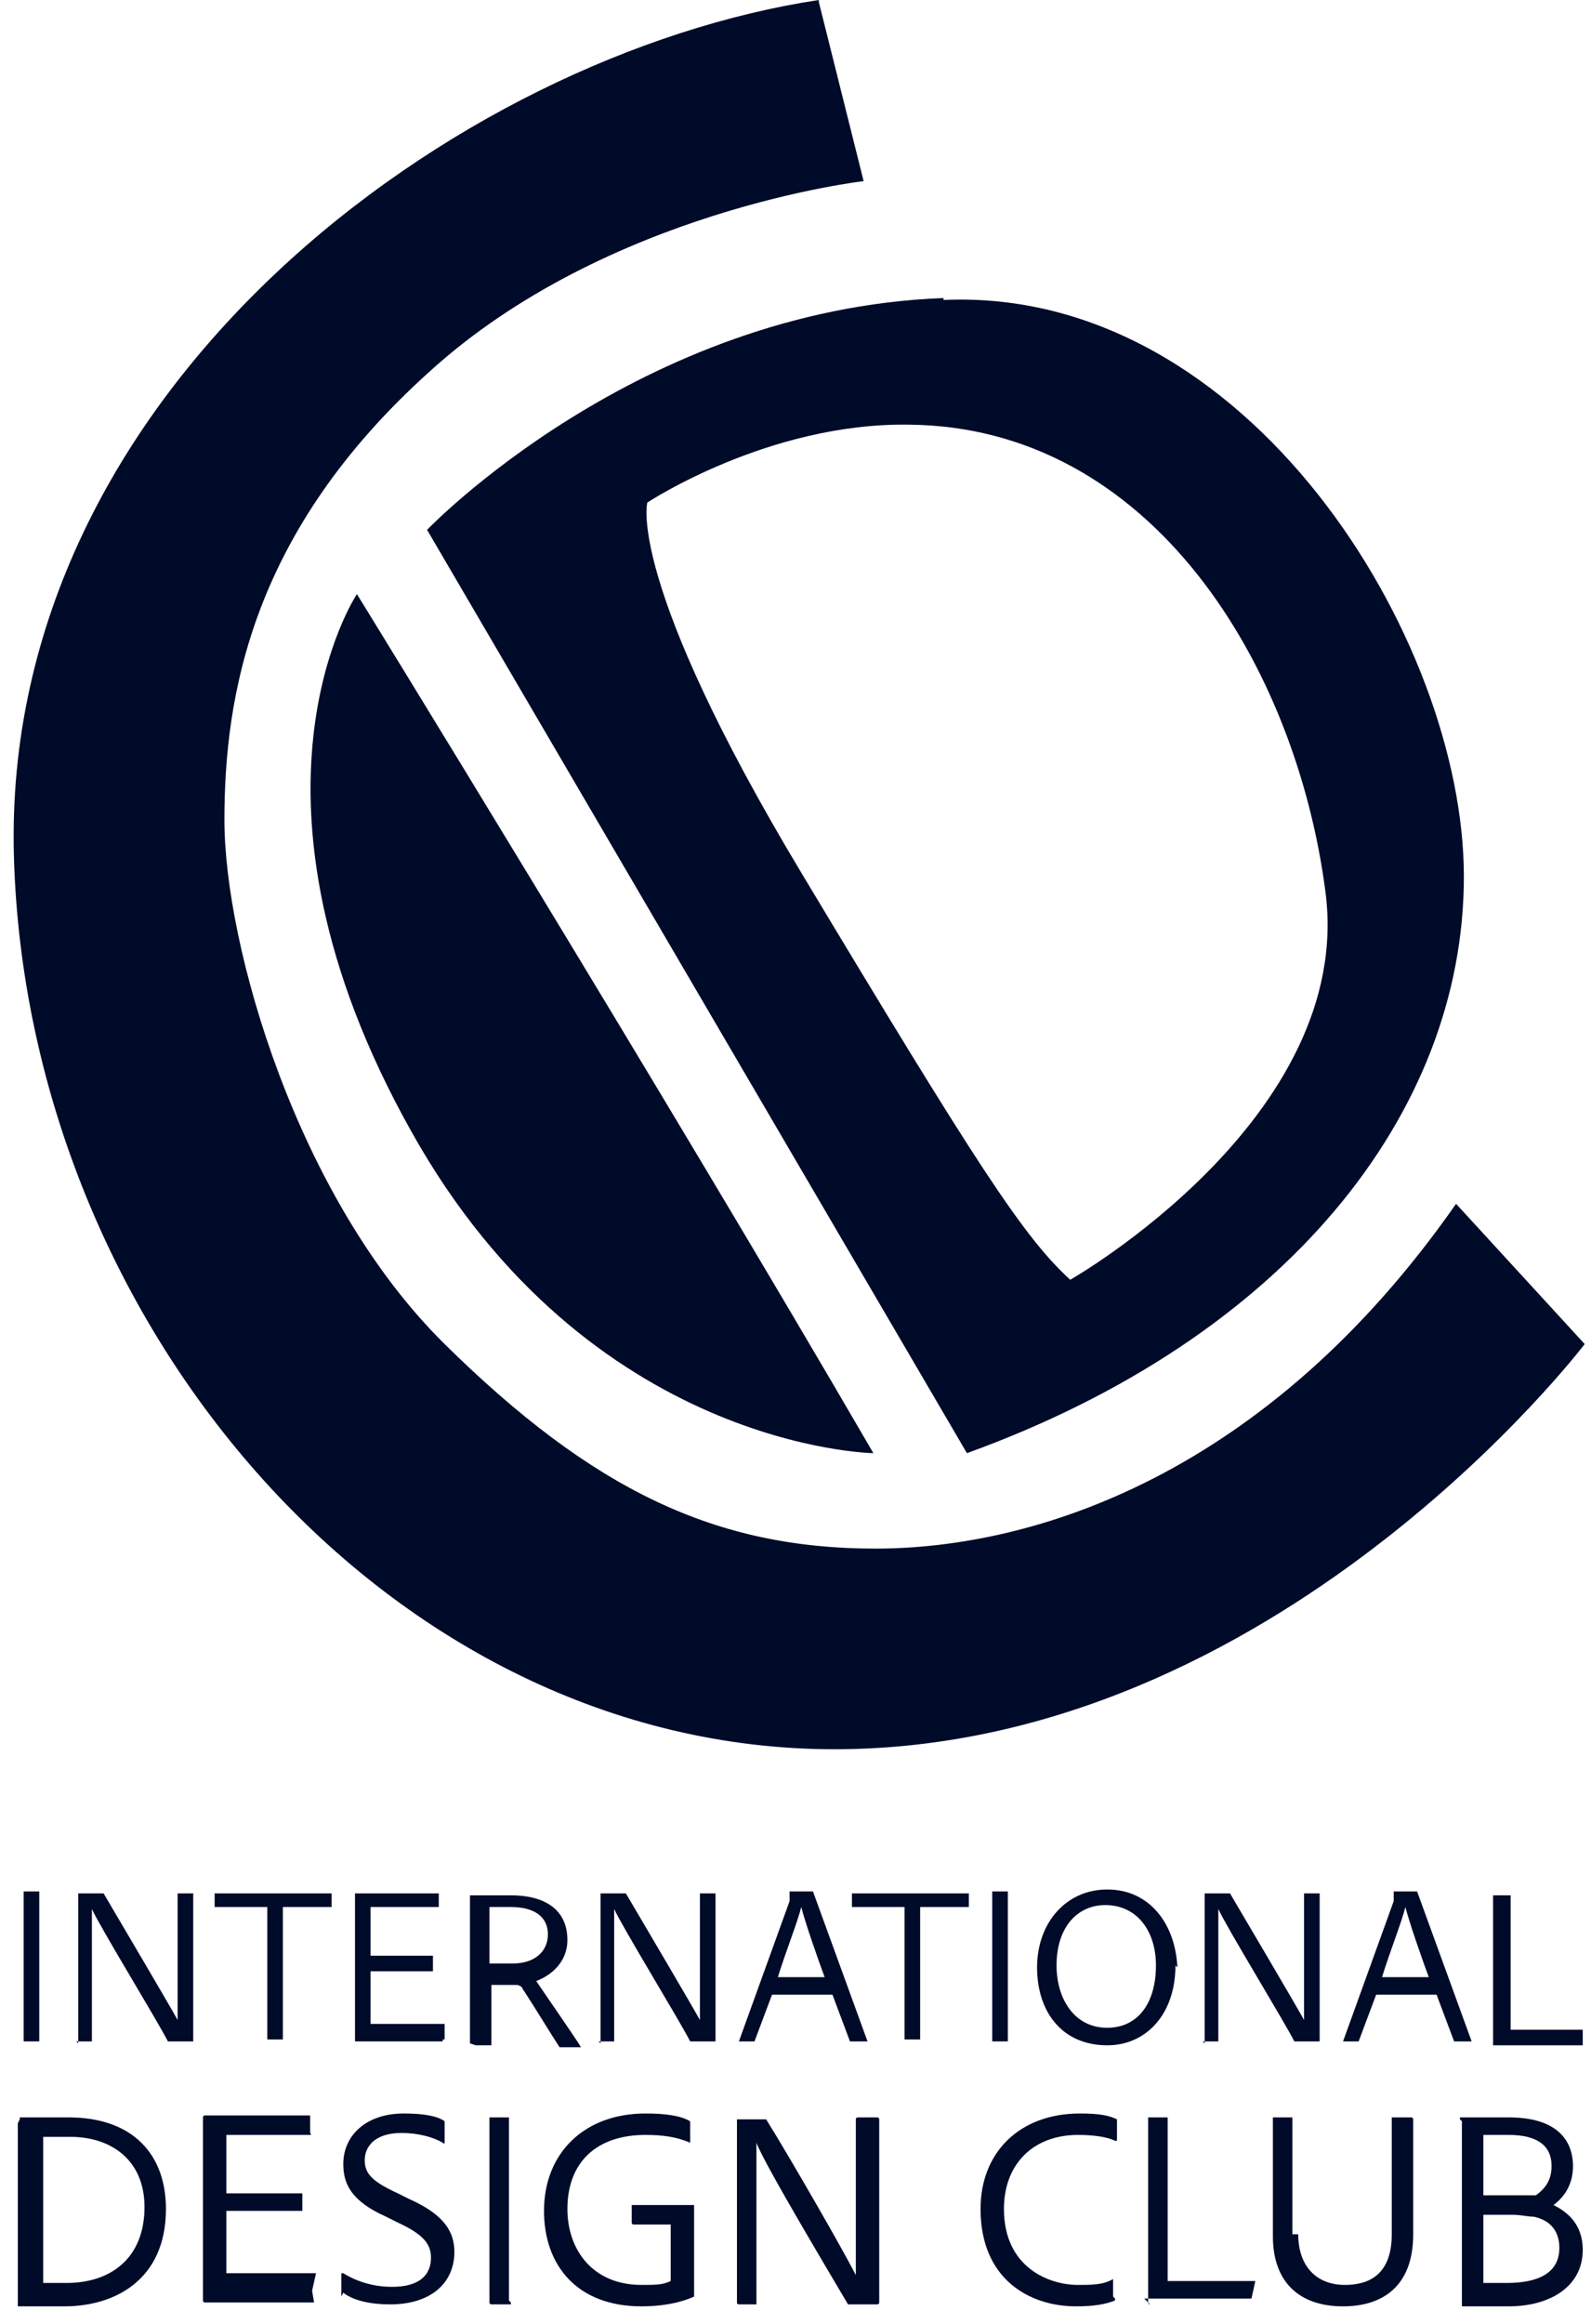
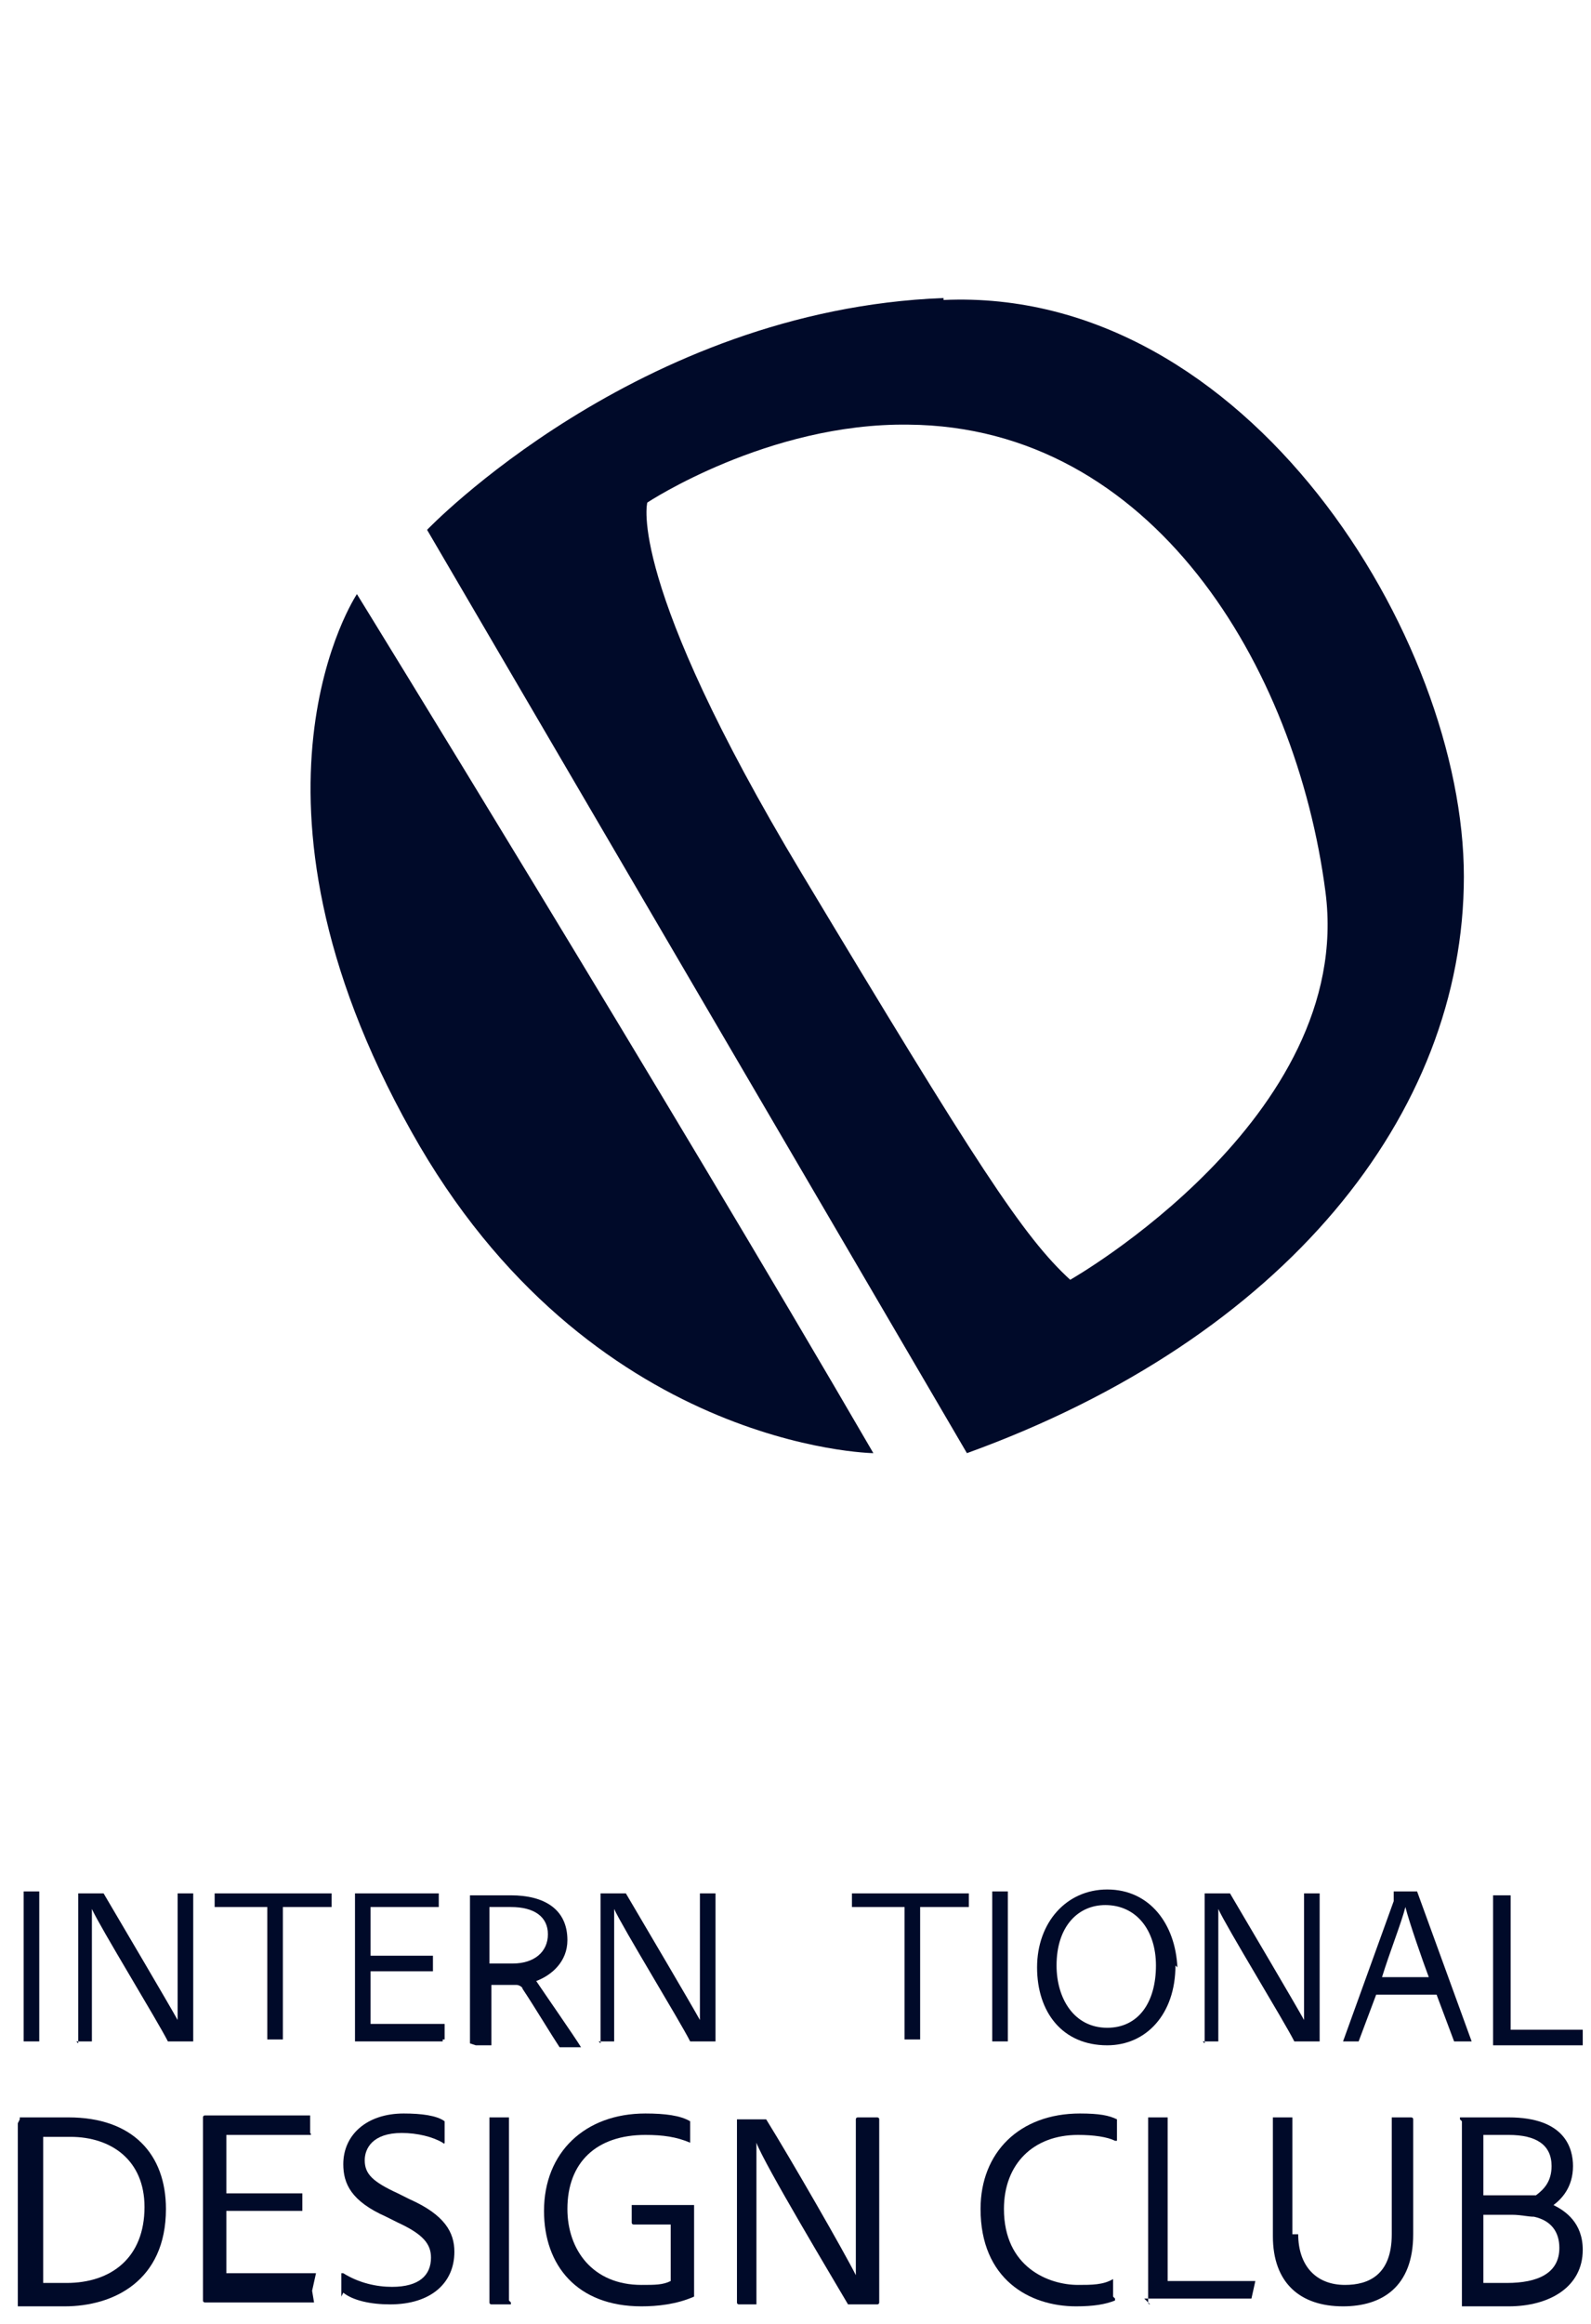
<svg xmlns="http://www.w3.org/2000/svg" width="74" height="108" viewBox="0 0 74 108" fill="none">
-   <path d="M38.084 0.091L40.169 8.419C40.169 8.419 28.204 9.777 19.955 17.292C11.707 24.715 10.438 32.32 10.438 38.114C10.438 43.908 13.791 55.677 20.68 62.467C27.569 69.257 33.28 71.973 40.712 71.973C48.145 71.973 58.932 68.533 67.724 55.949L73.707 62.467C73.707 62.467 59.385 81.298 38.809 81.298C18.233 81.298 1.283 61.743 0.648 39.834C0.014 18.016 21.315 2.535 38.084 0V0.091Z" fill="#000A29" />
  <path d="M16.601 27.612C16.601 27.612 30.832 50.698 40.622 67.537C40.622 67.537 27.388 67.356 19.139 52.599C10.347 36.937 16.601 27.612 16.601 27.612Z" fill="#000A29" />
  <path d="M43.885 13.851C29.654 14.395 19.864 24.625 19.864 24.625L44.973 67.537C59.748 62.195 68.087 51.784 68.087 40.739C68.087 29.694 58.025 13.308 43.885 13.942V13.851ZM49.777 59.479C47.601 57.488 45.426 54.138 37.268 40.558C29.11 26.978 30.107 23.357 30.107 23.357C30.107 23.357 35.727 19.645 42.253 19.736C53.584 19.826 60.291 30.962 61.651 41.464C63.011 51.965 49.777 59.479 49.777 59.479Z" fill="#000A29" />
  <path d="M1.826 94.877H1.101V87.906H1.826V94.877Z" fill="#000A29" />
  <path d="M3.639 94.968V87.997H4.727C4.727 87.997 4.727 87.997 4.818 87.997C5.724 89.536 7.809 93.067 8.262 93.882C8.262 93.882 8.262 93.157 8.262 92.252V87.997H8.987V94.877C8.987 94.877 8.987 94.877 8.897 94.877H7.9H7.809C7.356 93.972 4.636 89.536 4.274 88.721C4.274 88.721 4.274 89.626 4.274 90.622V94.877H3.549L3.639 94.968Z" fill="#000A29" />
  <path d="M12.251 88.631H9.984V87.997H10.166H15.423V88.631H13.157V94.787H12.432V88.631H12.251Z" fill="#000A29" />
  <path d="M20.59 94.877H16.511V87.997H20.408V88.631H17.236V90.894H20.137V91.618H17.236V94.063H20.68V94.787H20.59V94.877Z" fill="#000A29" />
  <path d="M21.859 94.968V88.087C22.493 88.087 23.037 88.087 23.762 88.087C25.303 88.087 26.391 88.721 26.391 90.17C26.391 91.165 25.666 91.799 24.941 92.071C25.303 92.614 26.753 94.696 27.025 95.149H26.119C26.119 95.149 26.119 95.149 26.028 95.149C25.666 94.606 24.85 93.248 24.306 92.433C24.306 92.342 24.125 92.252 24.034 92.252H22.856V95.058H22.131L21.859 94.968ZM23.853 91.256C24.85 91.256 25.484 90.713 25.484 89.898C25.484 89.083 24.85 88.631 23.762 88.631C23.4 88.631 22.946 88.631 22.765 88.631V91.256H23.943H23.853Z" fill="#000A29" />
  <path d="M27.932 94.968V87.997H29.019C29.019 87.997 29.019 87.997 29.11 87.997C30.017 89.536 32.101 93.067 32.554 93.882C32.554 93.882 32.554 93.157 32.554 92.252V87.997H33.28V94.877C33.28 94.877 33.28 94.877 33.189 94.877H32.192H32.101C31.648 93.972 28.929 89.536 28.566 88.721C28.566 88.721 28.566 89.626 28.566 90.622V94.877H27.841L27.932 94.968Z" fill="#000A29" />
-   <path d="M35.908 92.704L35.093 94.877H34.367L36.724 88.359C36.724 88.359 36.724 88.178 36.724 87.906H37.812L40.35 94.877H39.534L38.718 92.704H35.999H35.908ZM38.356 91.89C38.084 91.165 37.449 89.355 37.268 88.631C37.087 89.355 36.543 90.713 36.18 91.89H38.446H38.356Z" fill="#000A29" />
  <path d="M41.891 88.631H39.625V87.997H39.806H45.063V88.631H42.797V94.787H42.072V88.631H41.891Z" fill="#000A29" />
  <path d="M46.876 94.877H46.151V87.906H46.876V94.877Z" fill="#000A29" />
  <path d="M54.672 91.347C54.672 93.61 53.312 95.058 51.499 95.058C49.414 95.058 48.236 93.519 48.236 91.437C48.236 89.355 49.596 87.816 51.499 87.816C53.493 87.816 54.672 89.445 54.762 91.437L54.672 91.347ZM51.499 94.243C52.949 94.243 53.765 93.067 53.765 91.347C53.765 89.717 52.859 88.54 51.408 88.54C50.139 88.54 49.142 89.536 49.142 91.347C49.142 92.886 49.958 94.243 51.499 94.243Z" fill="#000A29" />
  <path d="M56.031 94.968V87.997H57.119C57.119 87.997 57.119 87.997 57.209 87.997C58.116 89.536 60.201 93.067 60.654 93.882C60.654 93.882 60.654 93.157 60.654 92.252V87.997H61.379V94.877C61.379 94.877 61.379 94.877 61.288 94.877H60.291H60.201C59.748 93.972 57.028 89.536 56.666 88.721C56.666 88.721 56.666 89.626 56.666 90.622V94.877H55.94L56.031 94.968Z" fill="#000A29" />
  <path d="M64.008 92.704L63.192 94.877H62.467L64.823 88.359C64.823 88.359 64.823 88.178 64.823 87.906H65.911L68.449 94.877H67.633L66.818 92.704H64.098H64.008ZM66.455 91.89C66.183 91.165 65.549 89.355 65.367 88.631C65.186 89.355 64.642 90.713 64.28 91.89H66.546H66.455Z" fill="#000A29" />
  <path d="M69.446 94.968V88.087H70.262V94.334H73.616V95.058H73.435H69.446V94.968Z" fill="#000A29" />
  <path d="M0.92 98.499V98.408C1.283 98.408 1.917 98.408 3.186 98.408C6.177 98.408 7.718 100.128 7.718 102.663C7.718 106.013 5.271 107.19 3.005 107.19C2.28 107.19 1.283 107.19 0.829 107.19C0.829 107.19 0.829 107.19 0.829 107.099V98.68L0.92 98.499ZM2.008 106.103C2.008 106.103 2.733 106.103 3.096 106.103C5.18 106.103 6.721 104.926 6.721 102.573C6.721 100.4 5.18 99.313 3.277 99.313C2.824 99.313 2.37 99.313 2.008 99.313V106.013V106.103Z" fill="#000A29" />
  <path d="M14.607 107.009C14.607 107.009 14.607 107.009 14.517 107.009H9.531C9.531 107.009 9.441 107.009 9.441 106.918V98.408C9.441 98.408 9.441 98.317 9.531 98.317H14.335C14.335 98.317 14.335 98.317 14.426 98.317V99.132C14.426 99.132 14.517 99.223 14.426 99.223H10.528V101.939H14.063V102.754H10.528V105.651H14.698L14.517 106.465L14.607 107.009Z" fill="#000A29" />
  <path d="M15.876 106.737C15.876 106.737 15.876 106.737 15.876 106.556V105.651C15.876 105.651 15.876 105.651 15.967 105.651C16.692 106.103 17.508 106.284 18.233 106.284C19.502 106.284 20.046 105.741 20.046 104.926C20.046 104.293 19.683 103.84 18.505 103.297L17.961 103.025C16.329 102.301 15.967 101.486 15.967 100.581C15.967 99.223 17.055 98.227 18.777 98.227C19.593 98.227 20.318 98.318 20.68 98.589C20.68 98.589 20.68 98.589 20.68 98.68V99.585C20.68 99.585 20.68 99.676 20.59 99.585C20.137 99.313 19.411 99.132 18.686 99.132C17.326 99.132 16.964 99.857 16.964 100.4C16.964 101.034 17.326 101.396 18.505 101.939L19.049 102.21C20.68 102.935 21.134 103.75 21.134 104.655C21.134 106.103 20.046 107.099 18.142 107.099C17.236 107.099 16.42 106.918 15.967 106.556L15.876 106.737Z" fill="#000A29" />
  <path d="M23.762 107.009V107.099H22.856C22.856 107.099 22.765 107.099 22.765 107.009V98.499V98.408H23.672V106.918L23.762 107.009Z" fill="#000A29" />
  <path d="M29.473 103.387C29.473 103.387 29.382 103.387 29.382 103.297V102.482H32.192H32.283V106.647C32.283 106.647 32.283 106.647 32.283 106.737C31.467 107.099 30.56 107.19 29.835 107.19C26.844 107.19 25.303 105.289 25.303 102.754C25.303 100.038 27.207 98.227 30.017 98.227C30.923 98.227 31.648 98.318 32.101 98.589C32.101 98.589 32.101 98.589 32.101 98.68V99.585C31.467 99.313 30.832 99.223 30.017 99.223C27.75 99.223 26.391 100.49 26.391 102.663C26.391 104.564 27.569 106.194 29.835 106.194C30.47 106.194 30.832 106.194 31.195 106.013V103.387H29.382H29.473Z" fill="#000A29" />
  <path d="M34.367 107.099C34.367 107.099 34.277 107.099 34.277 107.009V98.499H35.546C35.546 98.499 35.546 98.499 35.636 98.499C36.815 100.4 39.262 104.655 39.806 105.741C39.806 105.741 39.806 104.926 39.806 103.749V98.499C39.806 98.499 39.806 98.408 39.897 98.408H40.803C40.803 98.408 40.894 98.408 40.894 98.499V107.009C40.894 107.009 40.894 107.099 40.803 107.099H39.625C39.625 107.099 39.534 107.099 39.443 107.099C38.809 106.013 35.546 100.581 35.183 99.585C35.183 100.128 35.183 100.762 35.183 101.848V107.009V107.099H34.277H34.367Z" fill="#000A29" />
  <path d="M51.862 106.828V106.918C51.408 107.099 50.864 107.19 50.049 107.19C47.873 107.19 45.607 105.922 45.607 102.663C45.607 100.038 47.42 98.227 50.23 98.227C51.136 98.227 51.59 98.318 51.952 98.499C51.952 98.499 51.952 98.499 51.952 98.589V99.495C51.952 99.495 51.952 99.495 51.862 99.495C51.499 99.313 50.864 99.223 50.139 99.223C48.054 99.223 46.695 100.581 46.695 102.663C46.695 105.379 48.78 106.194 50.139 106.194C50.774 106.194 51.318 106.194 51.771 105.922V106.737L51.862 106.828Z" fill="#000A29" />
  <path d="M53.493 107.099C53.493 107.099 53.403 107.099 53.403 107.009V98.499V98.408H54.309V106.013H58.388L58.207 106.828C58.207 106.828 58.207 106.828 58.116 106.828H53.221L53.493 107.099Z" fill="#000A29" />
  <path d="M60.382 103.84C60.382 105.289 61.198 106.194 62.557 106.194C63.645 106.194 64.733 105.741 64.733 103.84V98.499V98.408H65.639C65.639 98.408 65.73 98.408 65.73 98.499V103.84C65.73 106.284 64.28 107.19 62.467 107.19C60.473 107.19 59.204 106.103 59.204 103.931V98.499V98.408H60.11V103.84H60.382Z" fill="#000A29" />
  <path d="M67.905 98.499V98.408C68.359 98.408 69.446 98.408 70.171 98.408C72.8 98.408 73.163 99.857 73.163 100.671C73.163 101.667 72.619 102.21 72.256 102.482C72.8 102.754 73.616 103.297 73.616 104.564C73.616 106.284 72.075 107.19 70.171 107.19C69.265 107.19 68.449 107.19 67.996 107.19C67.996 107.19 67.996 107.19 67.996 107.099V98.589L67.905 98.499ZM68.993 102.029H70.171C70.715 102.029 71.168 102.029 71.441 102.029C71.803 101.758 72.166 101.396 72.166 100.671C72.166 99.675 71.441 99.223 70.171 99.223C69.718 99.223 69.265 99.223 68.993 99.223V101.939V102.029ZM68.993 106.103C68.993 106.103 69.718 106.103 70.081 106.103C71.531 106.103 72.528 105.651 72.528 104.474C72.528 103.749 72.166 103.206 71.35 103.025C71.078 103.025 70.715 102.935 70.353 102.935H68.993V106.103Z" fill="#000A29" />
</svg>